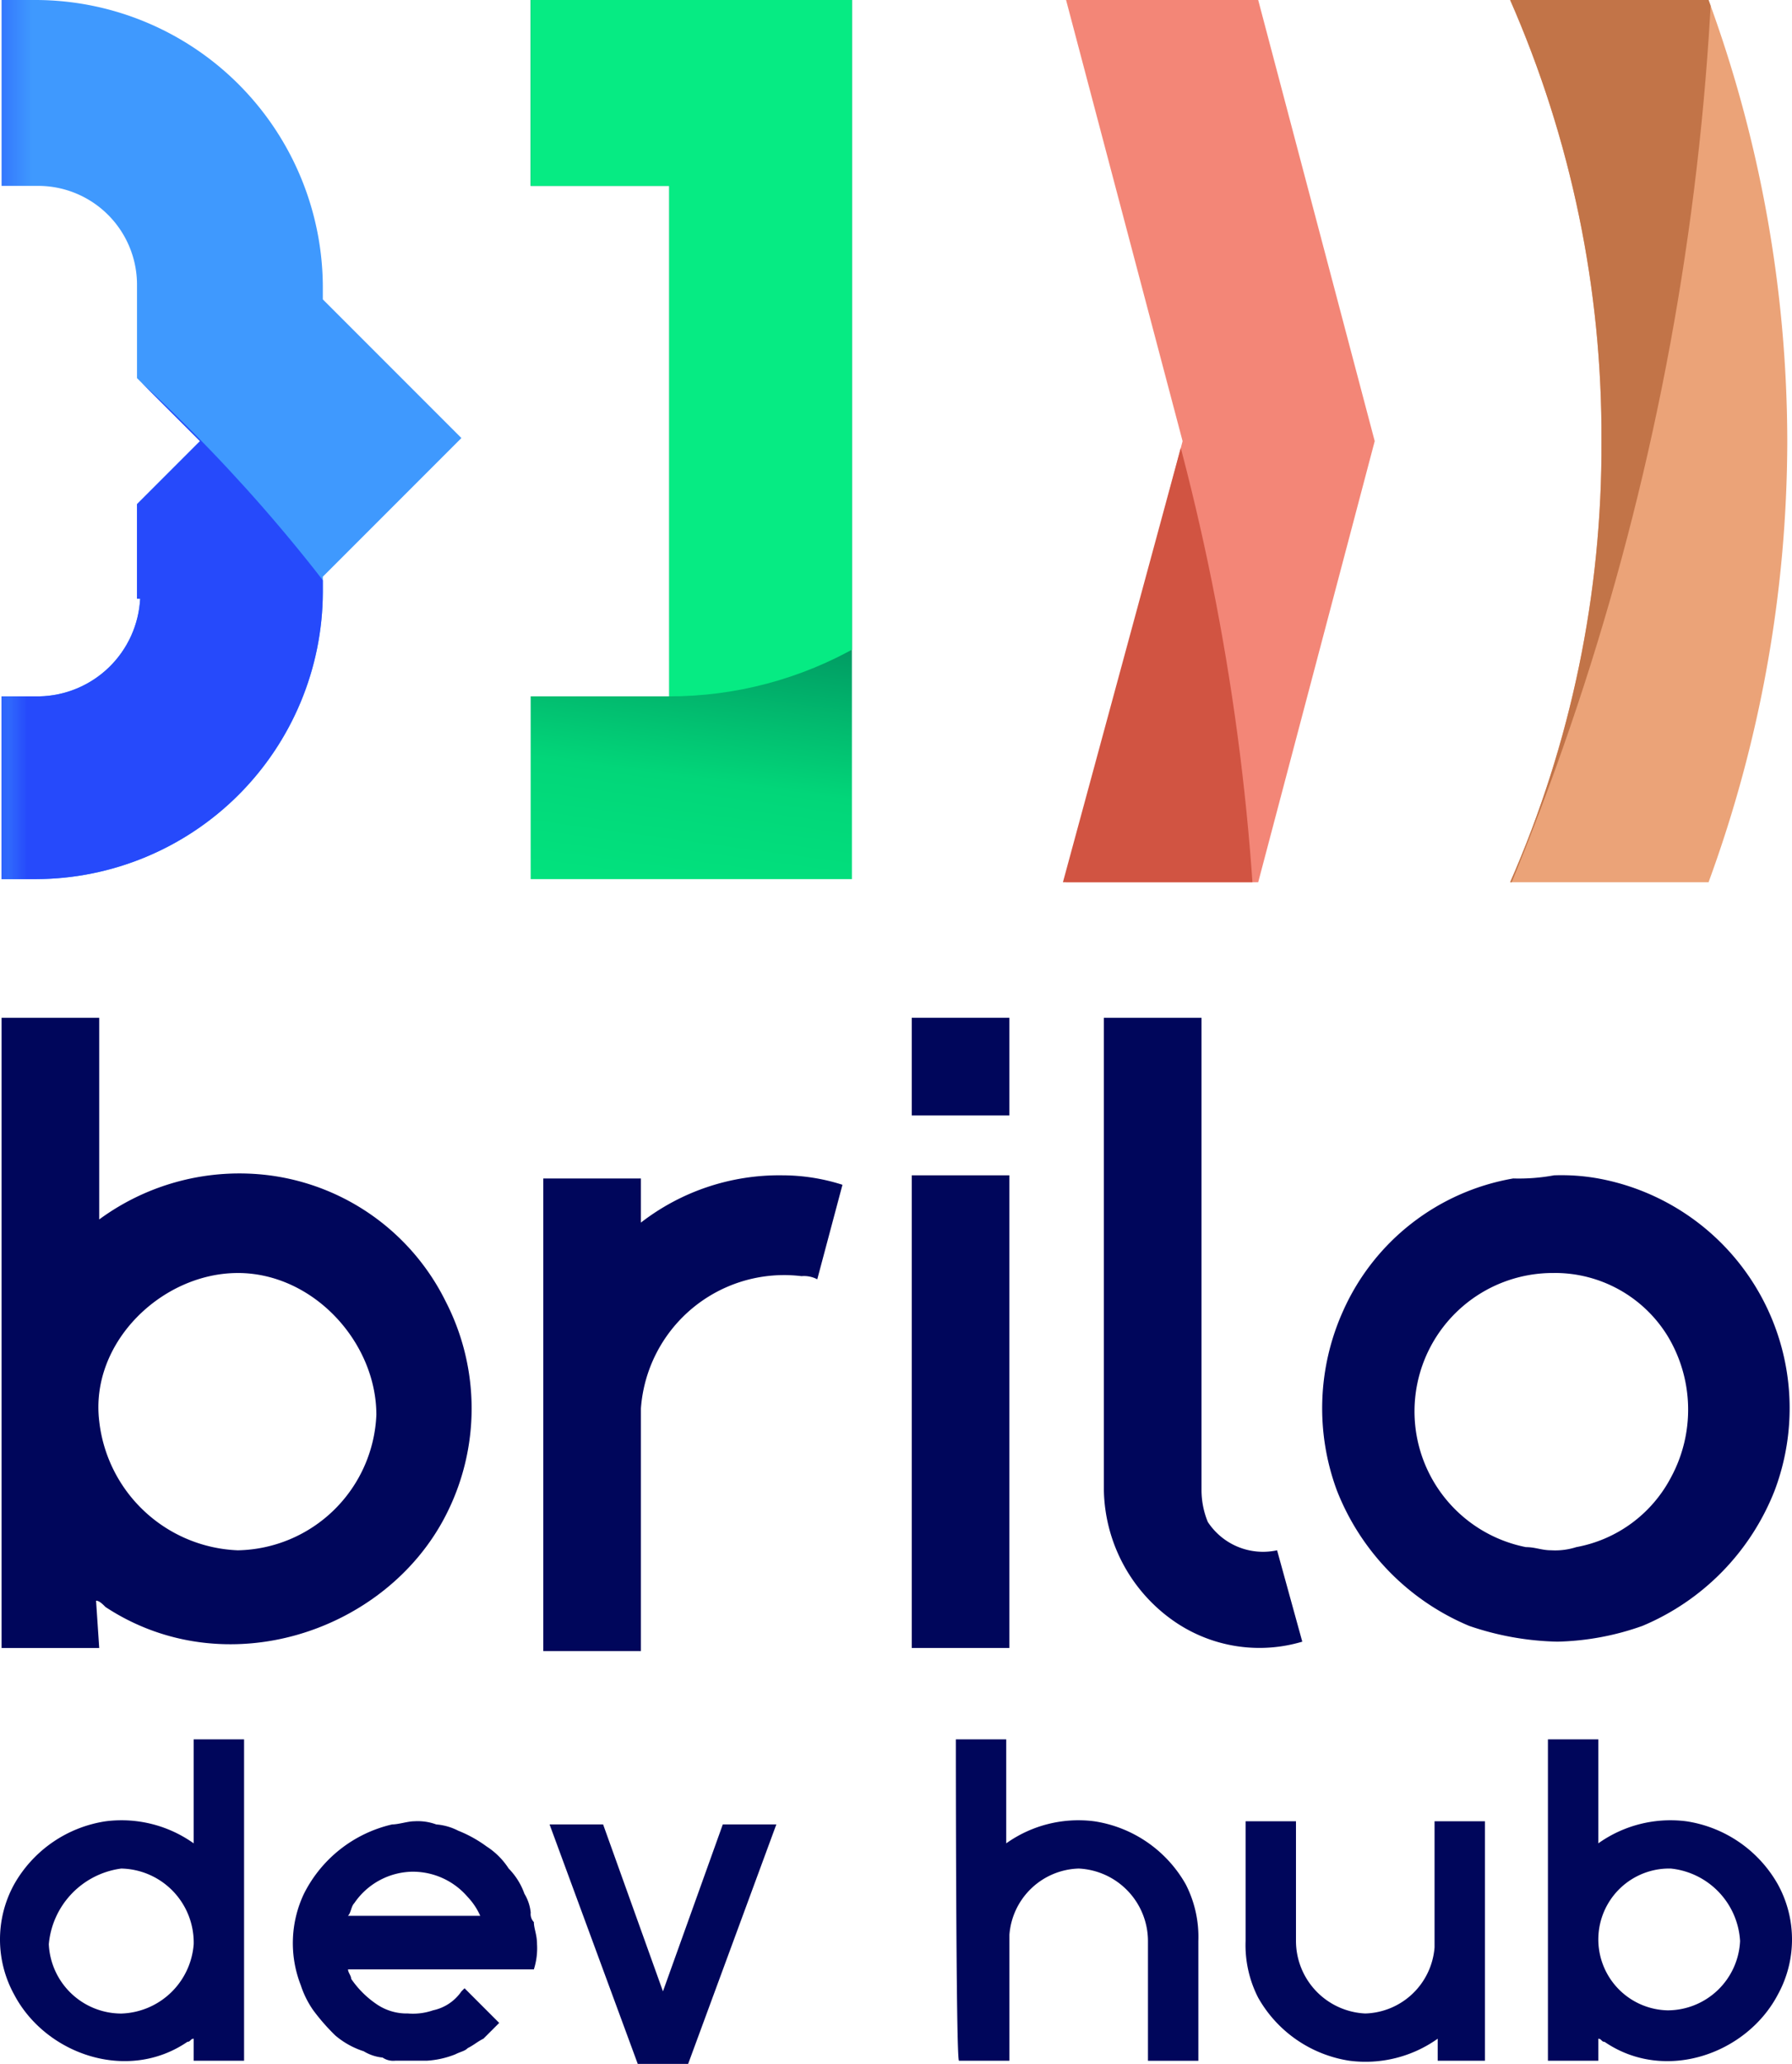
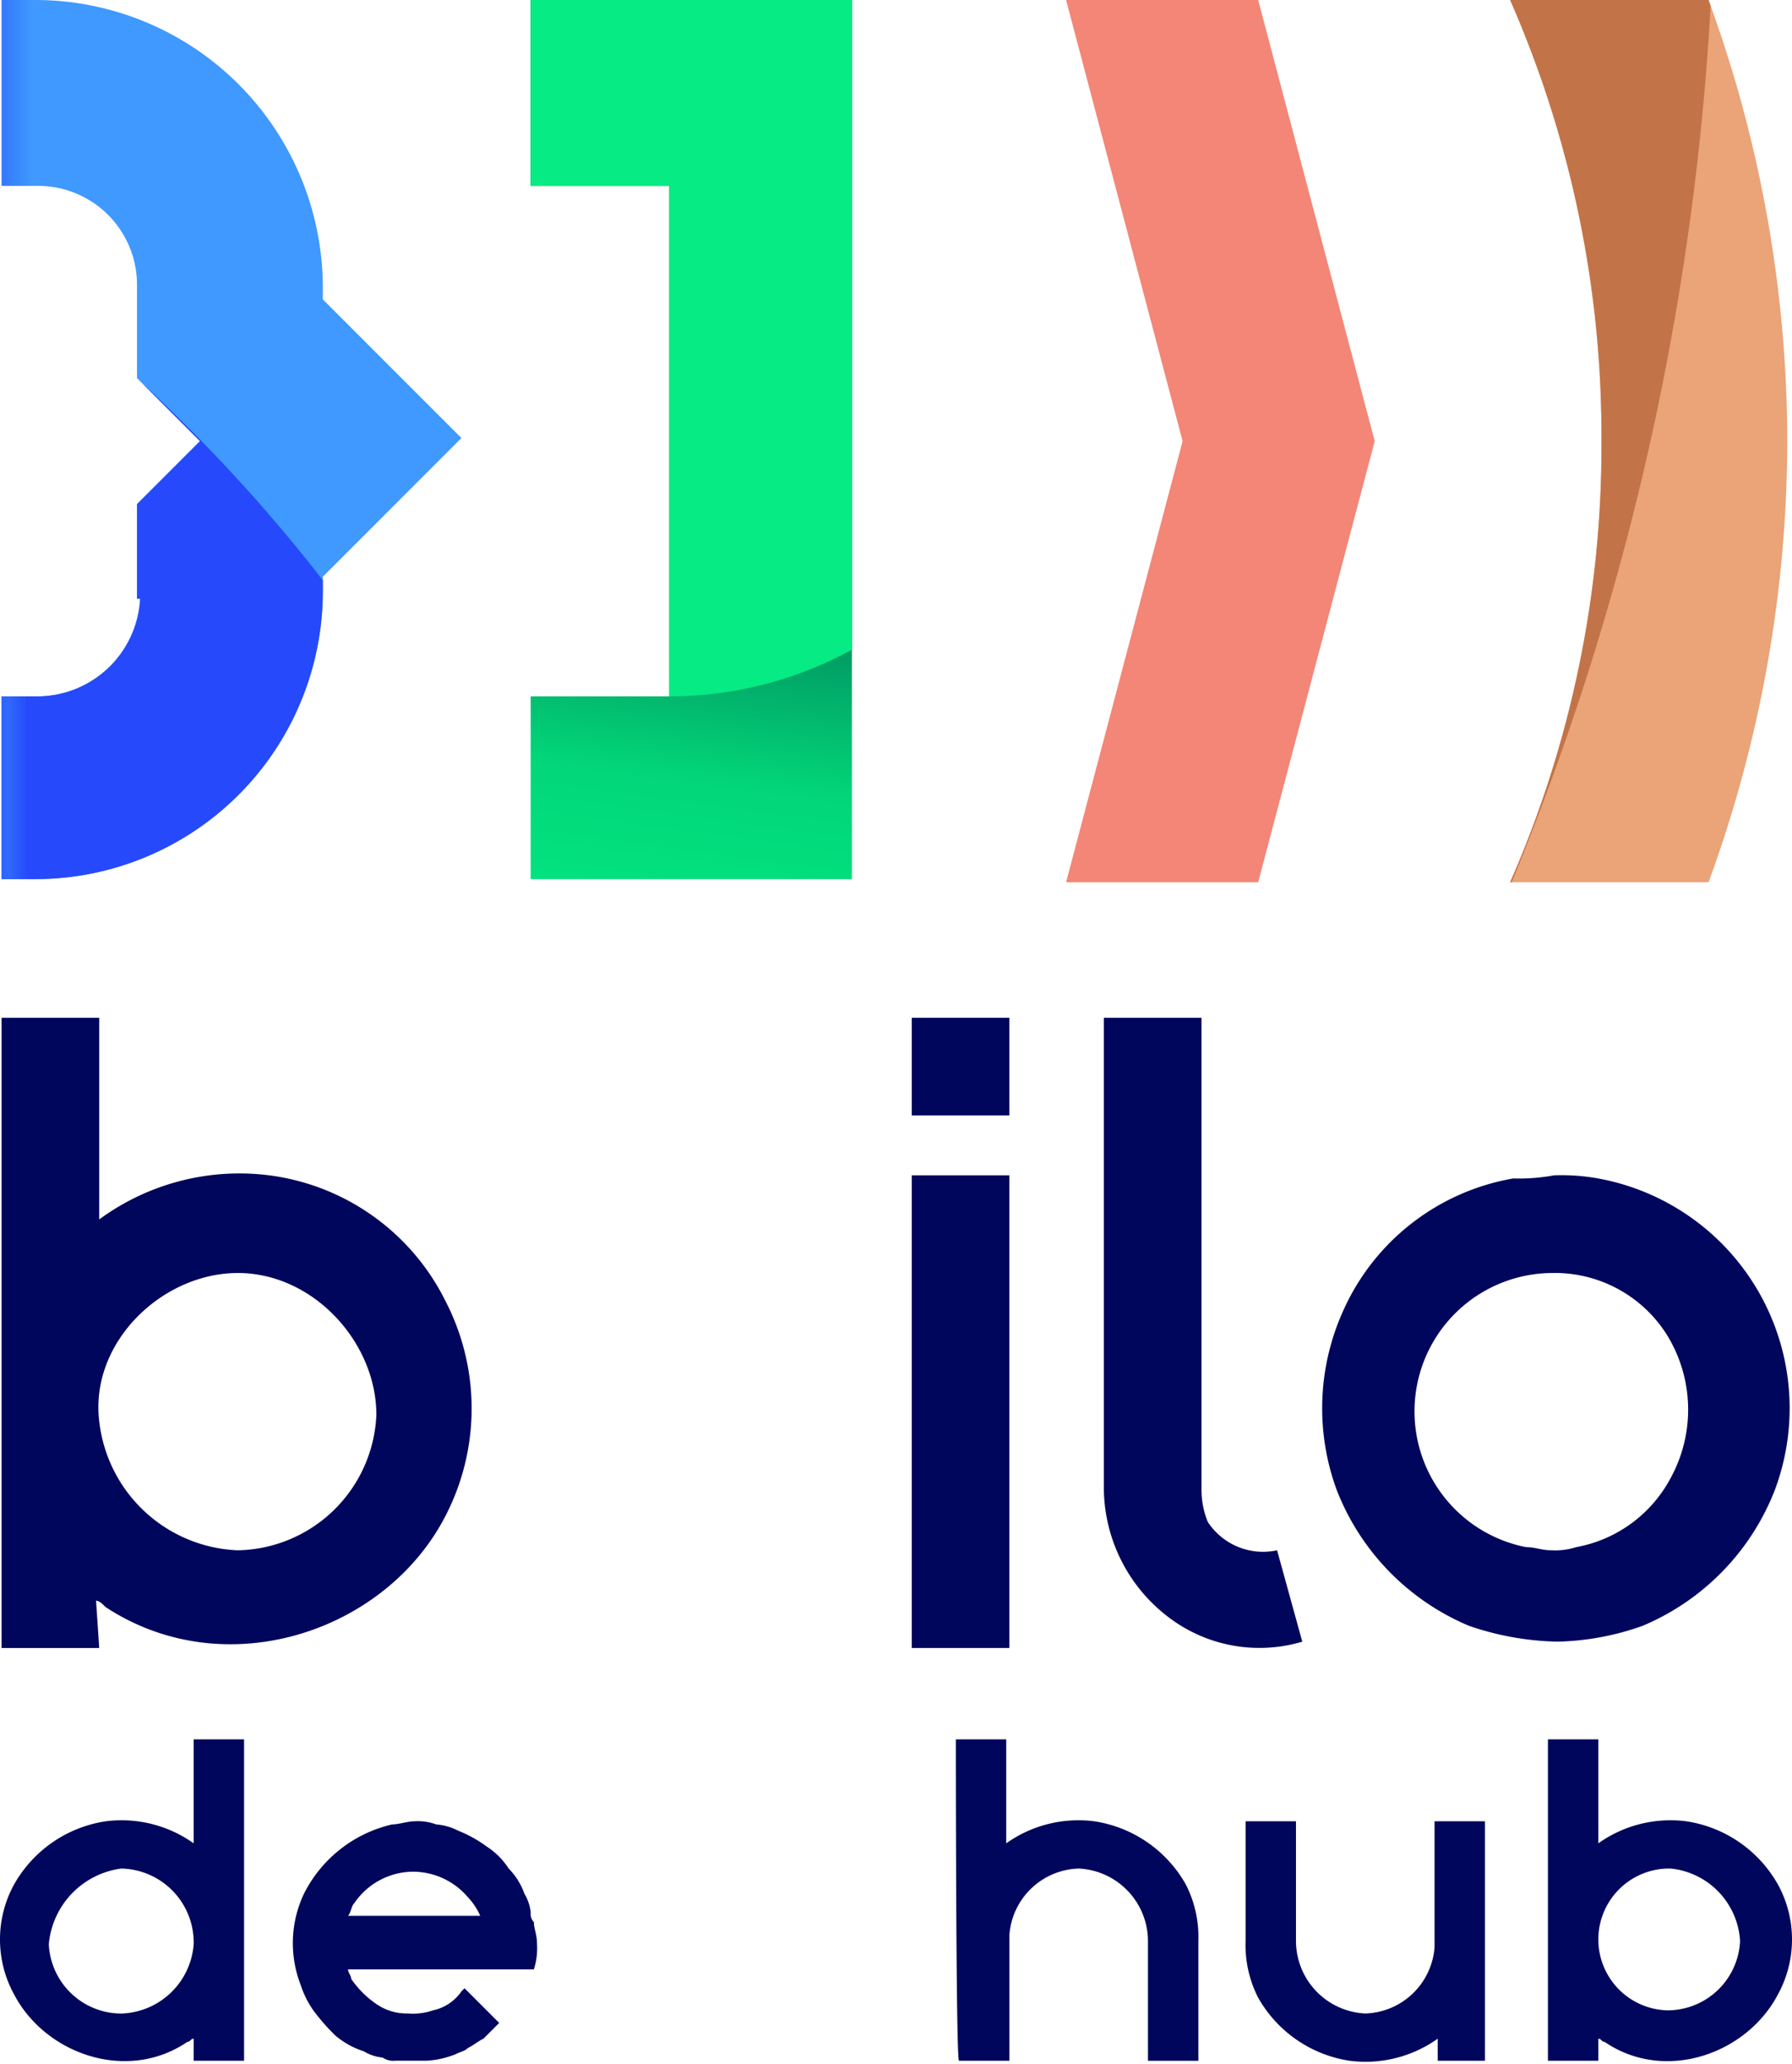
<svg xmlns="http://www.w3.org/2000/svg" width="118.143" height="136" viewBox="0 0 118.143 136">
  <defs>
    <linearGradient id="linear-gradient" x1="0.771" y1="0.695" x2="0.75" y2="1.123" gradientUnits="objectBoundingBox">
      <stop offset="0" stop-color="#01915f" />
      <stop offset="0.468" stop-color="#02d679" />
      <stop offset="1" stop-color="#02eb81" />
    </linearGradient>
    <clipPath id="clip-path">
      <path id="Path_17283" data-name="Path 17283" d="M37.979.1V58.237H16.8V45.987h9.136V12.35H16.8V.1Z" transform="translate(-16.8 -0.1)" />
    </clipPath>
    <linearGradient id="linear-gradient-2" x1="-3.449" y1="2.348" x2="-3.347" y2="2.348" gradientUnits="objectBoundingBox">
      <stop offset="0" stop-color="#f48d7f" />
      <stop offset="0.5" stop-color="#e26b5a" />
      <stop offset="1" stop-color="#f38677" />
    </linearGradient>
    <clipPath id="clip-path-2">
      <path id="Path_17295" data-name="Path 17295" d="M41.59,29.169,33.7,58.237H46.366l7.682-29.069L46.366.1H33.7Z" transform="translate(-33.7 -0.1)" />
    </clipPath>
    <linearGradient id="linear-gradient-3" x1="0.732" y1="0.731" x2="0.739" y2="0.731" gradientUnits="objectBoundingBox">
      <stop offset="0" stop-color="#f18070" />
      <stop offset="0.49" stop-color="#e97564" />
      <stop offset="1" stop-color="#d15442" />
    </linearGradient>
    <linearGradient id="linear-gradient-4" y1="2.353" x2="0.068" y2="2.353" gradientUnits="objectBoundingBox">
      <stop offset="0" stop-color="#3477fd" />
      <stop offset="1" stop-color="#3f99fe" />
    </linearGradient>
    <clipPath id="clip-path-3">
      <path id="Path_17297" data-name="Path 17297" d="M9.136,39.55a6.794,6.794,0,0,1-6.644,6.437H0V58.03H2.284A18.964,18.964,0,0,0,21.179,39.135V38.1l9.136-9.136-9.136-9.136v-.831A18.964,18.964,0,0,0,2.284.1H0V12.35H2.284a6.516,6.516,0,0,1,6.644,6.437v6.229l4.153,4.153L8.928,33.321V39.55Z" transform="translate(0 -0.1)" />
    </clipPath>
    <linearGradient id="linear-gradient-5" x1="0.796" y1="0.643" x2="0.806" y2="0.643" gradientUnits="objectBoundingBox">
      <stop offset="0" stop-color="#264bfb" />
      <stop offset="0.19" stop-color="#2e63fc" />
      <stop offset="0.44" stop-color="#3069fc" />
      <stop offset="1" stop-color="#264afb" />
    </linearGradient>
    <linearGradient id="linear-gradient-6" x1="-5.443" y1="2.349" x2="-5.33" y2="2.349" gradientUnits="objectBoundingBox">
      <stop offset="0" stop-color="#efa97e" />
      <stop offset="0.43" stop-color="#d88a5f" />
      <stop offset="1" stop-color="#eba378" />
    </linearGradient>
    <clipPath id="clip-path-4">
      <path id="Path_17299" data-name="Path 17299" d="M47.9.1a71.412,71.412,0,0,1,6.021,29.069A71.412,71.412,0,0,1,47.9,58.237H60.981a84.811,84.811,0,0,0,5.191-29.069A84.811,84.811,0,0,0,60.981.1Z" transform="translate(-47.9 -0.1)" />
    </clipPath>
    <linearGradient id="linear-gradient-7" x1="0.682" y1="0.935" x2="0.688" y2="0.935" gradientUnits="objectBoundingBox">
      <stop offset="0" stop-color="#e9a076" />
      <stop offset="0.47" stop-color="#de9469" />
      <stop offset="1" stop-color="#c27448" />
    </linearGradient>
  </defs>
  <g id="logo_BDH" transform="translate(0.05 -0.1)">
    <path id="Path_17282" data-name="Path 17282" d="M37.979.1V58.03H16.8V45.987h9.136V12.35H16.8V.1Z" transform="translate(18.136 0)" fill-rule="evenodd" fill="url(#linear-gradient)" />
    <g id="Group_3375" data-name="Group 3375" transform="translate(34.936 0.1)">
      <g id="Group_3374" data-name="Group 3374" clip-path="url(#clip-path)">
        <circle id="Ellipse_179" data-name="Ellipse 179" cx="25.124" cy="25.124" r="25.124" transform="translate(-15.988 -4.36)" fill="#06eb83" />
      </g>
    </g>
    <rect id="Rectangle_1159" data-name="Rectangle 1159" width="6.437" height="31.145" transform="translate(60.06 77.547)" fill="#00065b" />
-     <path id="Path_17284" data-name="Path 17284" d="M23.214,73.78,17.4,58h3.53l3.945,11L28.82,58h3.53L26.536,73.78Z" transform="translate(18.782 62.32)" fill="#00065b" fill-rule="evenodd" />
-     <path id="Path_17285" data-name="Path 17285" d="M32.98,37.4a13.038,13.038,0,0,1,3.945.623h0l-1.661,6.229a1.872,1.872,0,0,0-1.038-.208,9.466,9.466,0,0,0-10.589,8.721V68.753H17.2V37.608h6.437v2.907A14.9,14.9,0,0,1,32.98,37.4Z" transform="translate(18.567 40.147)" fill="#00065b" fill-rule="evenodd" />
    <path id="Path_17286" data-name="Path 17286" d="M41.437,63.545a5.557,5.557,0,0,0,.415,2.076A4.355,4.355,0,0,0,46.42,67.49l1.661,6.021a9.89,9.89,0,0,1-8.305-1.246A10.754,10.754,0,0,1,35,63.545V32.4h6.437Z" transform="translate(37.726 34.766)" fill="#00065b" fill-rule="evenodd" />
    <path id="Path_17287" data-name="Path 17287" d="M6.437,73.927H0V32.4H6.437V45.689a15.613,15.613,0,0,1,11.212-2.907,15.137,15.137,0,0,1,11.627,8.305,15.4,15.4,0,0,1,0,14.119c-3.945,7.682-14.534,11.212-22.424,6.021-.208-.208-.415-.415-.623-.415Zm9.136-24.708h0c-4.983,0-9.759,4.568-9.136,9.759a9.578,9.578,0,0,0,9.136,8.513,9.32,9.32,0,0,0,9.136-8.928C24.708,53.786,20.556,49.218,15.573,49.218Z" transform="translate(0.054 34.766)" fill="#00065b" fill-rule="evenodd" />
    <path id="Path_17288" data-name="Path 17288" d="M12.719,76.479h3.322V55.3H12.719v6.852A8.207,8.207,0,0,0,6.906,60.7,8.363,8.363,0,0,0,.884,64.851a7.532,7.532,0,0,0,0,7.267c2.076,3.945,7.475,5.814,11.42,3.114.208,0,.208-.208.415-.208v1.453ZM7.944,63.813h0A4.876,4.876,0,0,1,12.719,68.8a4.941,4.941,0,0,1-4.776,4.568A4.793,4.793,0,0,1,3.168,68.8,5.523,5.523,0,0,1,7.944,63.813Z" transform="translate(0 59.414)" fill="#00065b" fill-rule="evenodd" />
    <path id="Path_17289" data-name="Path 17289" d="M52.422,76.479H49.1V55.3h3.322v6.852A8.207,8.207,0,0,1,58.236,60.7a8.363,8.363,0,0,1,6.021,4.153,7.532,7.532,0,0,1,0,7.267c-2.076,3.945-7.475,5.814-11.42,3.114-.208,0-.208-.208-.415-.208ZM57.2,63.813h0a4.673,4.673,0,1,0-.208,9.344,4.793,4.793,0,0,0,4.776-4.568A5.1,5.1,0,0,0,57.2,63.813Z" transform="translate(52.902 59.414)" fill="#00065b" fill-rule="evenodd" />
    <path id="Path_17290" data-name="Path 17290" d="M30.3,55.3h3.322v6.852A8.207,8.207,0,0,1,39.436,60.7a8.363,8.363,0,0,1,6.021,4.153,7.6,7.6,0,0,1,.831,3.737h0v7.89H42.966v-7.89h0A4.793,4.793,0,0,0,38.4,63.813h0a4.722,4.722,0,0,0-4.568,4.36v8.305H30.508C30.3,76.479,30.3,55.3,30.3,55.3Z" transform="translate(32.667 59.414)" fill="#00065b" fill-rule="evenodd" />
    <path id="Path_17291" data-name="Path 17291" d="M55.488,73.68H52.166V72.227a8.207,8.207,0,0,1-5.814,1.453,8.363,8.363,0,0,1-6.021-4.153A7.6,7.6,0,0,1,39.5,65.79h0V57.9h3.322v7.89h0a4.793,4.793,0,0,0,4.568,4.776h0a4.722,4.722,0,0,0,4.568-4.36V57.9H55.28V73.68Z" transform="translate(42.569 62.212)" fill="#00065b" fill-rule="evenodd" />
    <path id="Path_17292" data-name="Path 17292" d="M57.231,37.4a13.708,13.708,0,0,1,2.907.208A15.389,15.389,0,0,1,71.765,58.163a16,16,0,0,1-8.721,8.928,17.8,17.8,0,0,1-5.606,1.038h0a19.07,19.07,0,0,1-5.814-1.038A16,16,0,0,1,42.9,58.163a15.6,15.6,0,0,1,.415-11.835,15.092,15.092,0,0,1,11.212-8.721,12.771,12.771,0,0,0,2.7-.208Zm0,6.437A9.119,9.119,0,0,0,55.362,61.9c.623,0,1.038.208,1.661.208h0a4.572,4.572,0,0,0,1.661-.208,8.848,8.848,0,0,0,6.229-4.568,9.377,9.377,0,0,0-.208-9.344,8.722,8.722,0,0,0-7.475-4.153Z" transform="translate(45.187 40.147)" fill="#00065b" fill-rule="evenodd" />
    <path id="Path_17293" data-name="Path 17293" d="M10.6,70.358A6.217,6.217,0,0,1,9.774,68.7a7.6,7.6,0,0,1,.208-6.021A8.68,8.68,0,0,1,15.8,58.108c.415,0,1.038-.208,1.453-.208h0a3.534,3.534,0,0,1,1.453.208,3.849,3.849,0,0,1,1.453.415,8.416,8.416,0,0,1,1.869,1.038,4.851,4.851,0,0,1,1.453,1.453,4.521,4.521,0,0,1,1.038,1.661,2.951,2.951,0,0,1,.415,1.246.763.763,0,0,0,.208.623c0,.415.208.831.208,1.453h0a4.572,4.572,0,0,1-.208,1.661H12.889c0,.208.208.415.208.623a6.319,6.319,0,0,0,1.661,1.661,3.508,3.508,0,0,0,2.076.623,4.048,4.048,0,0,0,1.661-.208,3.024,3.024,0,0,0,1.869-1.246l.208-.208,2.284,2.284-1.038,1.038c-.415.208-.623.415-1.038.623-.208.208-.415.208-.831.415a6.063,6.063,0,0,1-1.869.415H16a1.248,1.248,0,0,1-.831-.208,2.951,2.951,0,0,1-1.246-.415,5.444,5.444,0,0,1-1.869-1.038A13.556,13.556,0,0,1,10.6,70.358Zm6.644-9.136h0A4.725,4.725,0,0,0,13.3,63.3c-.208.208-.208.623-.415.831h8.721a4.343,4.343,0,0,0-.831-1.246,4.753,4.753,0,0,0-3.53-1.661Z" transform="translate(10.005 62.212)" fill="#00065b" fill-rule="evenodd" />
    <rect id="Rectangle_1160" data-name="Rectangle 1160" width="6.437" height="6.437" transform="translate(60.06 67.166)" fill="#00065b" />
    <path id="Path_17294" data-name="Path 17294" d="M41.482,29.169,33.8,58.237H46.466l7.682-29.069L46.466.1H33.8Z" transform="translate(36.434 0)" fill-rule="evenodd" fill="url(#linear-gradient-2)" />
    <g id="Group_3377" data-name="Group 3377" transform="translate(70.026 0.1)">
      <g id="Group_3376" data-name="Group 3376" clip-path="url(#clip-path-2)">
-         <circle id="Ellipse_180" data-name="Ellipse 180" cx="154.687" cy="154.687" r="154.687" transform="translate(-296.501 -85.753)" fill="url(#linear-gradient-3)" />
-       </g>
+         </g>
    </g>
    <path id="Path_17296" data-name="Path 17296" d="M9.136,39.55a6.794,6.794,0,0,1-6.644,6.437H0V58.03H2.284A18.964,18.964,0,0,0,21.179,39.135V38.1l9.136-9.136-9.136-9.136v-.831A18.964,18.964,0,0,0,2.284.1H0V12.35H2.284a6.516,6.516,0,0,1,6.644,6.437v6.229l4.153,4.153L8.928,33.321V39.55Z" transform="translate(0.054)" fill-rule="evenodd" fill="url(#linear-gradient-4)" />
    <g id="Group_3379" data-name="Group 3379" transform="translate(0.054 0.1)">
      <g id="Group_3378" data-name="Group 3378" clip-path="url(#clip-path-3)">
        <circle id="Ellipse_181" data-name="Ellipse 181" cx="107.554" cy="107.554" r="107.554" transform="translate(-171.298 -3.322)" fill="url(#linear-gradient-5)" />
      </g>
    </g>
    <path id="Path_17298" data-name="Path 17298" d="M47.9.1a71.412,71.412,0,0,1,6.021,29.069A71.412,71.412,0,0,1,47.9,58.237H60.981a84.811,84.811,0,0,0,5.191-29.069A84.811,84.811,0,0,0,60.981.1Z" transform="translate(51.61 0)" fill-rule="evenodd" fill="url(#linear-gradient-6)" />
    <g id="Group_3381" data-name="Group 3381" transform="translate(99.51 0.1)">
      <g id="Group_3380" data-name="Group 3380" clip-path="url(#clip-path-4)">
        <circle id="Ellipse_182" data-name="Ellipse 182" cx="177.734" cy="177.734" r="177.734" transform="translate(-341.972 -187.285)" fill="url(#linear-gradient-7)" />
      </g>
    </g>
  </g>
</svg>